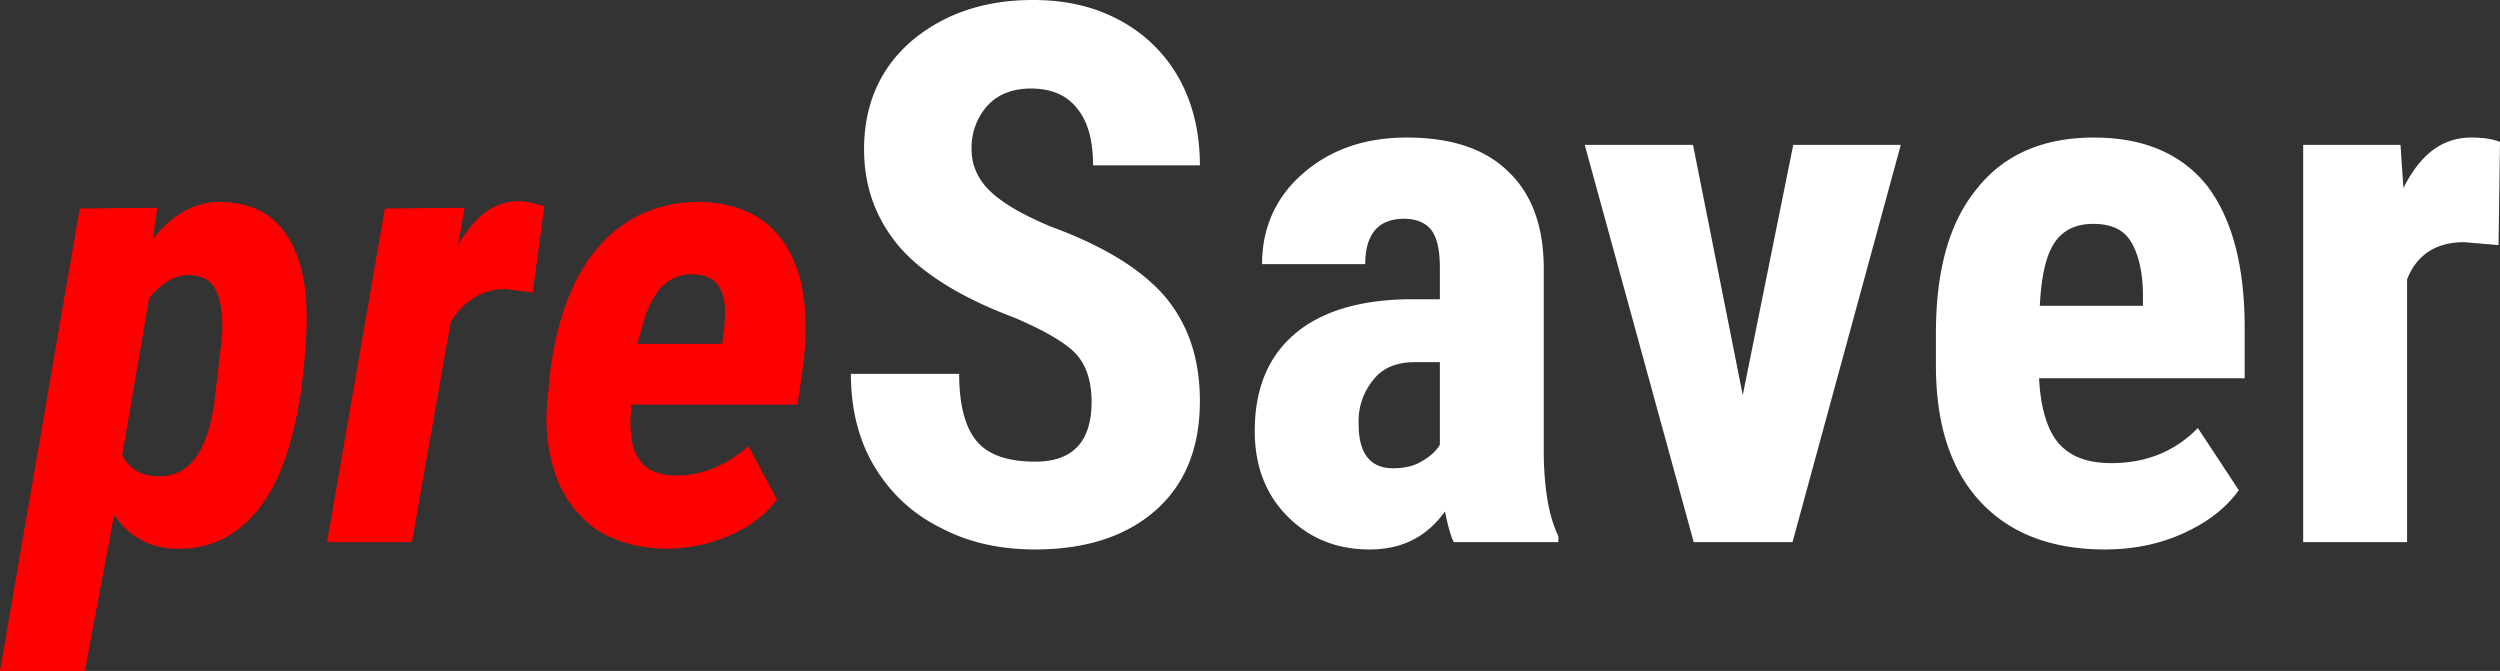
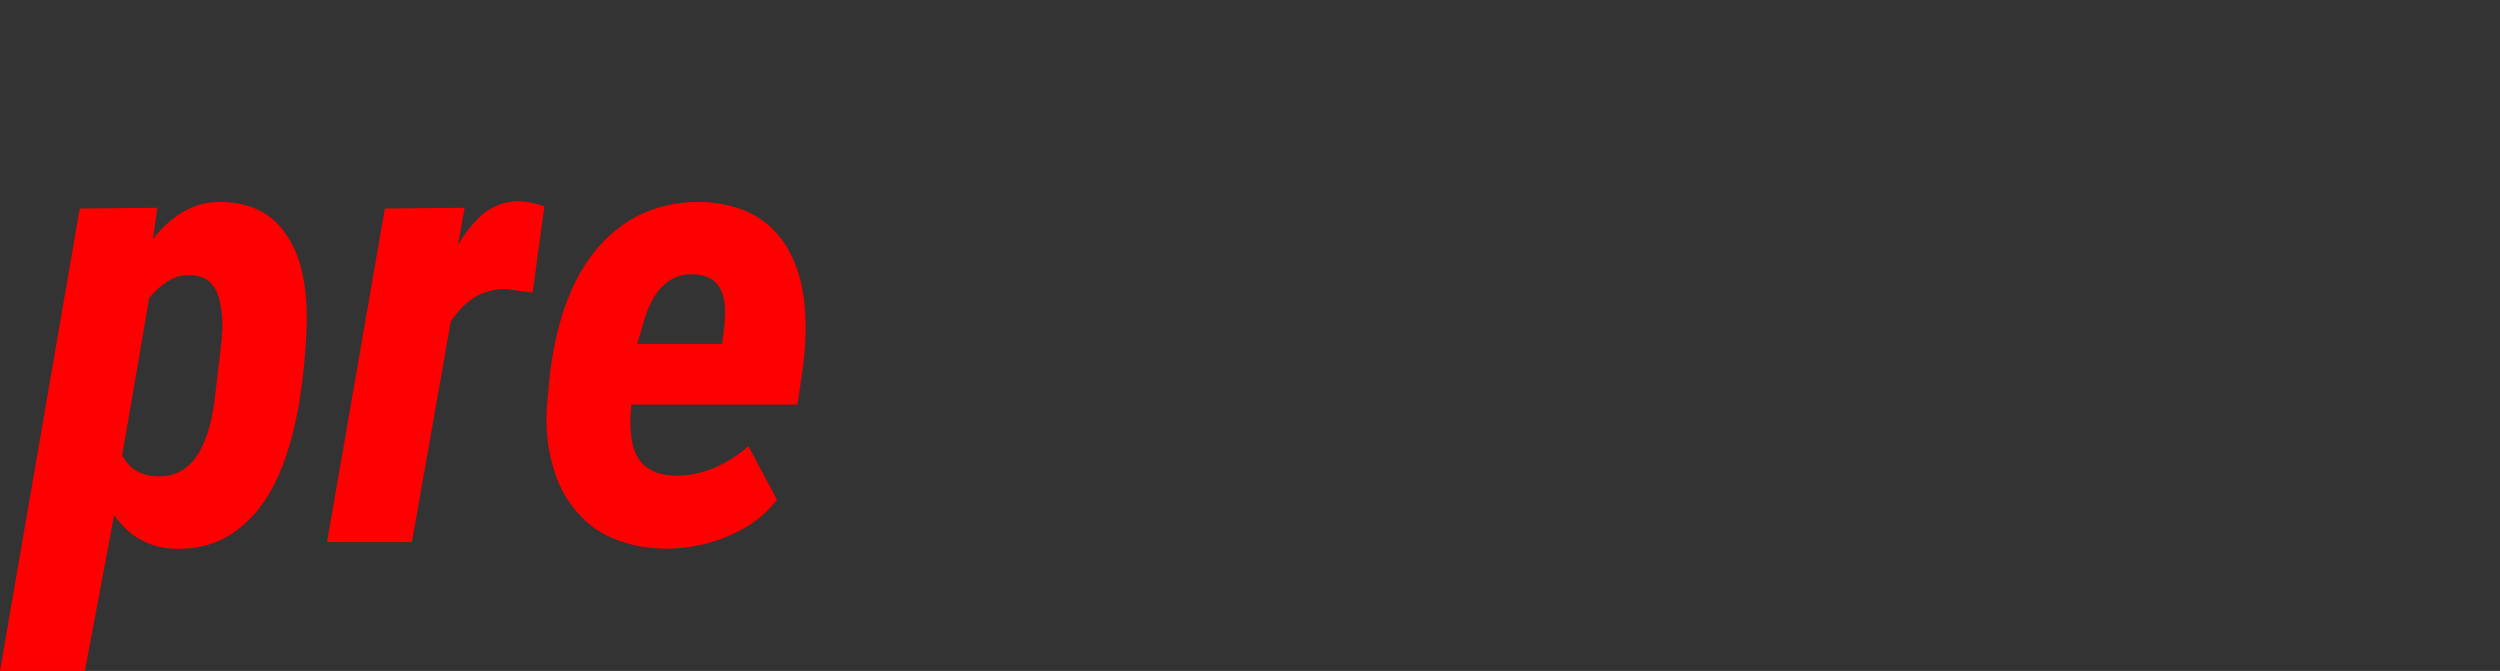
<svg xmlns="http://www.w3.org/2000/svg" viewBox="0 0 3417 917" fill-rule="evenodd" clip-rule="evenodd" stroke-linejoin="round" stroke-miterlimit="2">
  <rect x="0" y="0" width="3417" height="917" fill="#333333" stroke="none" />
  <g fill-rule="nonzero">
-     <path d="M239 750c-35-1-63-17-83-46l-40 213H0l109-632 106-1-6 43c27-35 59-52 94-51 40 1 70 16 89 46 20 29 29 72 27 128-3 65-11 121-26 167-14 45-35 79-61 101-26 23-57 33-93 32zm65-301c0-27-4-45-11-56s-17-16-32-17c-21-1-39 10-57 31l-37 215c9 18 24 28 47 29 43 2 69-31 79-101l10-86 1-15zM728 400l-37-5c-31 0-56 15-75 45l-53 301H447l79-456 109-1-9 51c13-22 27-38 40-47 13-8 27-13 42-13 9 0 21 2 36 7l-16 118zM908 750c-37-1-68-10-94-27-25-18-44-43-55-75s-15-68-10-109l3-31c10-76 32-133 69-174 37-40 83-59 140-58 41 2 74 15 97 39 24 25 38 60 42 105 2 27 1 53-2 78l-8 55H863c-1 12-2 24-1 35 2 41 22 61 59 62 35 1 69-12 102-40l39 73c-16 21-37 37-65 49-27 12-57 18-89 18zm41-375c-33-2-56 20-69 64l-9 31h116c2-16 4-29 4-40 1-35-13-54-42-55z" fill="red" />
+     <path d="M239 750c-35-1-63-17-83-46l-40 213H0l109-632 106-1-6 43c27-35 59-52 94-51 40 1 70 16 89 46 20 29 29 72 27 128-3 65-11 121-26 167-14 45-35 79-61 101-26 23-57 33-93 32zm65-301c0-27-4-45-11-56s-17-16-32-17c-21-1-39 10-57 31l-37 215c9 18 24 28 47 29 43 2 69-31 79-101l10-86 1-15zM728 400l-37-5c-31 0-56 15-75 45l-53 301H447l79-456 109-1-9 51c13-22 27-38 40-47 13-8 27-13 42-13 9 0 21 2 36 7zM908 750c-37-1-68-10-94-27-25-18-44-43-55-75s-15-68-10-109l3-31c10-76 32-133 69-174 37-40 83-59 140-58 41 2 74 15 97 39 24 25 38 60 42 105 2 27 1 53-2 78l-8 55H863c-1 12-2 24-1 35 2 41 22 61 59 62 35 1 69-12 102-40l39 73c-16 21-37 37-65 49-27 12-57 18-89 18zm41-375c-33-2-56 20-69 64l-9 31h116c2-16 4-29 4-40 1-35-13-54-42-55z" fill="red" />
    <g fill="#fff">
-       <path d="M1492 549c0-29-8-52-23-67s-43-31-83-48c-72-27-125-60-157-97-32-38-48-82-48-133 0-61 22-111 65-148 44-37 99-56 166-56 45 0 84 9 119 28s62 46 81 80c19 35 28 74 28 118h-146c0-34-7-60-22-78-14-18-35-27-63-27-25 0-45 8-59 23a86 86 0 00-22 61c0 20 8 39 24 55s44 33 85 50c71 26 123 58 155 95 32 38 48 85 48 143 0 64-20 114-61 150-40 35-95 53-164 53-47 0-90-9-128-29-39-19-69-47-91-83s-33-79-33-128h148c0 42 8 73 24 92s43 28 80 28c51 0 77-27 77-82zM1987 741c-4-8-8-22-12-42-25 35-59 52-103 52-45 0-82-15-112-45s-45-69-45-117c0-57 18-101 54-132s88-47 156-48h43v-43c0-25-4-42-12-52s-21-15-37-15c-35 0-53 21-53 62h-141c0-50 19-92 56-124 38-33 85-49 142-49 60 0 106 15 138 46 33 31 49 76 49 133v256c1 47 7 83 20 110v8h-143zm-83-101c16 0 29-3 40-10 11-6 19-14 24-22V495h-34c-24 0-43 7-56 23a89 89 0 00-21 62c0 40 16 60 47 60zM2382 540l69-342h147l-148 543h-135l-149-543h148l68 342zM2877 751c-73 0-130-22-170-65-41-44-61-106-61-187v-43c0-86 18-152 56-198 37-47 91-70 160-70 68 0 119 22 154 65 34 44 52 109 52 194v70h-281c2 40 11 70 26 88 16 19 40 28 73 28 47 0 87-16 118-48l56 85c-18 25-43 44-76 59s-69 22-107 22zm-89-333h141v-13c0-33-6-57-16-74s-27-25-52-25c-24 0-42 9-53 26-12 18-18 47-20 86zM3415 335l-47-4c-38 0-65 17-78 51v359h-142V198h133l4 59c23-46 53-69 93-69 16 0 29 2 39 6l-2 141z" />
-     </g>
+       </g>
  </g>
</svg>